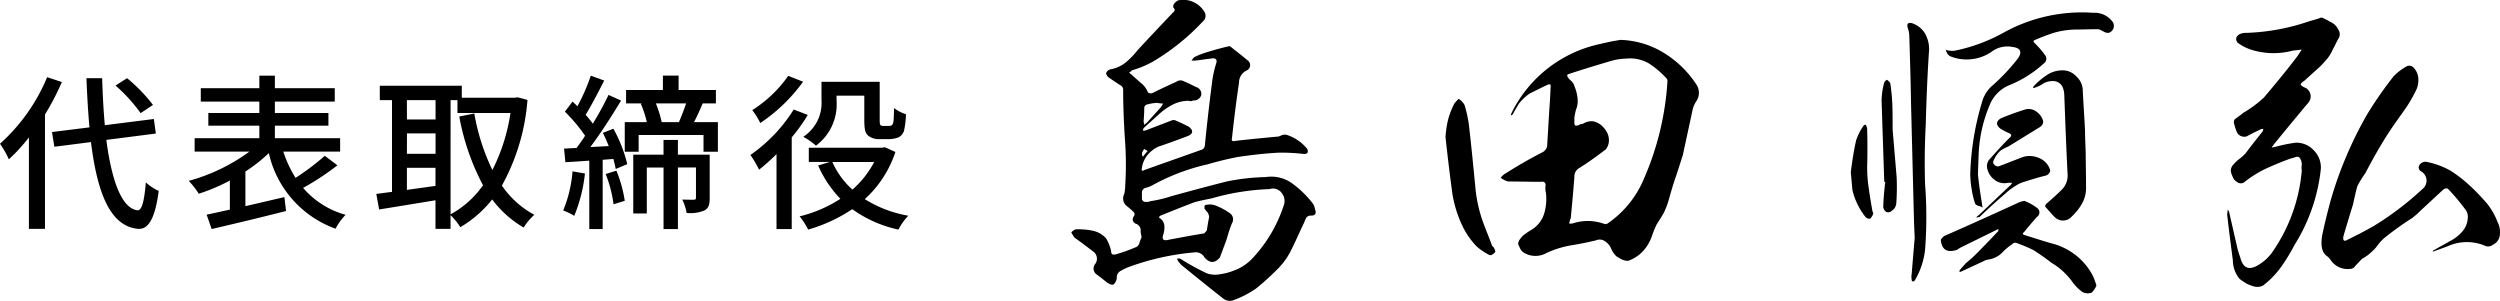
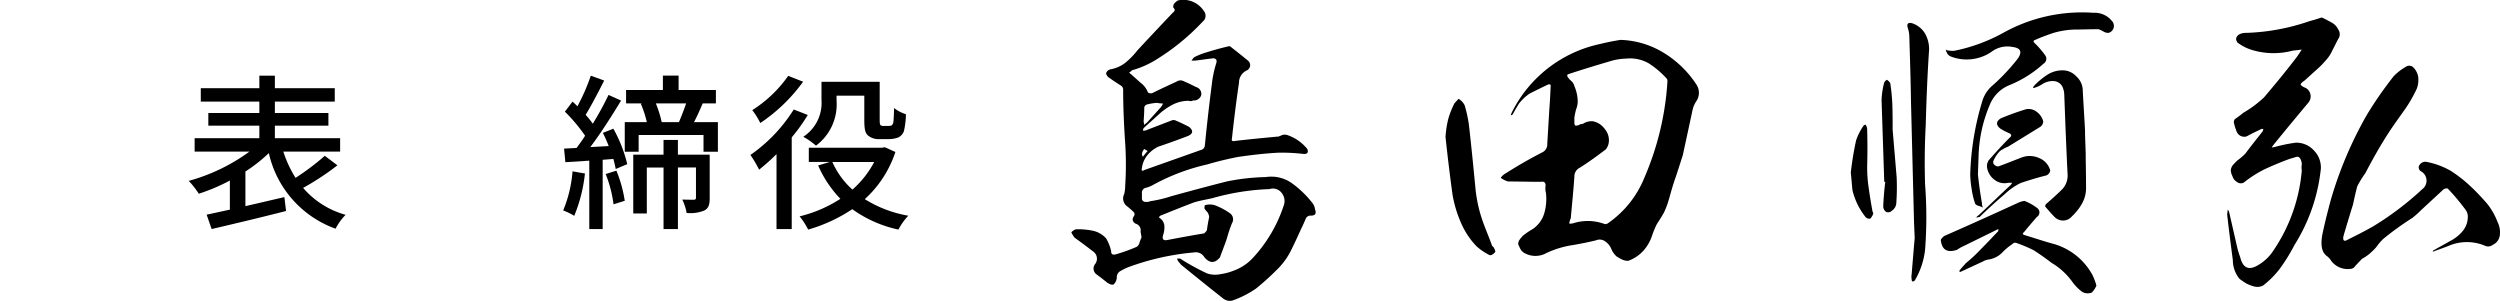
<svg xmlns="http://www.w3.org/2000/svg" width="149.414" height="17.984">
-   <path data-name="パス 606" d="M3.698 4.903a14.886 14.886 0 01-1.01 1.939v6.836h-.96V8.211a10.074 10.074 0 01-1.2 1.31 5.367 5.367 0 00-.529-.93 10.975 10.975 0 002.818-3.978zm2.658 3.458c.319 2.449.92 4.1 1.869 4.208.25.009.4-.54.49-1.669a2.9 2.9 0 00.769.51c-.229 1.808-.689 2.3-1.219 2.268-1.669-.14-2.449-2.119-2.829-5.187l-2.188.28-.14-.88 2.238-.279q-.12-1.365-.179-2.939h.939c.03 1 .08 1.949.16 2.809l2.929-.37.119.869zm2.049-1.6a9.562 9.562 0 00-1.5-1.649l.689-.44a9.568 9.568 0 011.549 1.6z" />
  <path data-name="パス 607" d="M20.165 9.88a15.535 15.535 0 01-2.049 1.35 5.155 5.155 0 002.539 1.608 3.537 3.537 0 00-.6.83 6.252 6.252 0 01-3.988-4.517 9.381 9.381 0 01-1.4 1.1v2.069c.75-.17 1.549-.36 2.329-.539l.1.829c-1.558.4-3.248.8-4.447 1.079l-.3-.86c.4-.08.869-.189 1.389-.3v-1.74a11.247 11.247 0 01-1.858.79 4.847 4.847 0 00-.6-.769 11.134 11.134 0 003.628-1.749h-3.276v-.8H15.5v-.75h-3.049v-.759H15.5v-.679H12v-.8h3.5v-.75h.928v.75h3.579v.8h-3.579v.679h3.2v.759h-3.2v.75h3.9v.8h-3.396a7.127 7.127 0 00.731 1.569 14.423 14.423 0 001.749-1.319z" />
-   <path data-name="パス 608" d="M31.525 5.972a12.486 12.486 0 01-1.529 5.117 5.482 5.482 0 001.939 1.749 3.532 3.532 0 00-.639.76 6.273 6.273 0 01-1.88-1.679 6.823 6.823 0 01-1.908 1.659 3.558 3.558 0 00-.581-.719v.819h-.9v-1.709c-1.209.2-2.438.4-3.368.55l-.17-.93c.28-.03.59-.08.939-.12V5.983h-.729v-.861h4.9v.72h3.168l.16-.029zm-7.206.011v1.159h1.713V5.983zm0 3.208h1.713v-1.22h-1.709zm1.709 1.919v-1.08h-1.709v1.319zm.9 1.7a5.7 5.7 0 001.94-1.739 14.083 14.083 0 01-1.42-4.108l.9-.18a12.674 12.674 0 001.08 3.378 11.137 11.137 0 001.08-3.408H27.34v-.769h-.411z" />
  <path data-name="パス 609" d="M34.959 10.369a9.06 9.06 0 01-.64 2.53 3.663 3.663 0 00-.66-.321 7.614 7.614 0 00.559-2.338zm1.7-2.677a8.391 8.391 0 01.829 2.118l-.689.29a7.922 7.922 0 00-.14-.6l-.64.05v4.139h-.8V9.601c-.519.04-1.009.07-1.429.091l-.079-.81.749-.04c.16-.221.34-.46.509-.729a9.772 9.772 0 00-1.209-1.44l.459-.6c.1.089.191.179.291.279a11.864 11.864 0 00.8-1.829l.8.29c-.349.689-.769 1.5-1.109 2.049a6.279 6.279 0 01.429.53 19.1 19.1 0 00.94-1.72l.749.34c-.539.89-1.219 1.959-1.839 2.778l1.1-.059a8.058 8.058 0 00-.35-.789zm.18 2.508a7.753 7.753 0 01.5 1.8l-.67.21a7.5 7.5 0 00-.47-1.809zm6.066-2.9v1.769h-.859v-1h-3.878v1h-.829V7.3h1.319a6.152 6.152 0 00-.36-1.1l.08-.02h-.96v-.8h2.2v-.86h.939v.86h2.229v.8h-.789c-.17.4-.35.8-.52 1.12zm-.489 4.527c0 .37-.051.61-.311.749a2.2 2.2 0 01-1.069.151 2.947 2.947 0 00-.26-.8c.32.01.61.01.71.01.08-.01.109-.04.109-.13v-1.8h-1.079v3.682h-.859v-3.678h-1v2.748h-.81V9.242h1.809v-.88h.859v.88h1.9zM39.197 6.18a6.742 6.742 0 01.35 1.12h1.03c.14-.33.309-.76.43-1.12z" />
  <path data-name="パス 610" d="M48.277 6.871a10.541 10.541 0 01-.959 1.34v5.478h-.909V9.211a12.388 12.388 0 01-1.04.93 7.121 7.121 0 00-.52-.88 9.31 9.31 0 002.589-2.718zm-.279-1.988a10.027 10.027 0 01-2.559 2.469 4.529 4.529 0 00-.479-.77 7.539 7.539 0 002.148-2.048zm5.516 4.2a6.605 6.605 0 01-1.829 2.819 7.215 7.215 0 002.6.99 3.655 3.655 0 00-.589.829 7.324 7.324 0 01-2.759-1.22 9.357 9.357 0 01-2.638 1.22 4.18 4.18 0 00-.51-.79 7.875 7.875 0 002.438-1.049 6.714 6.714 0 01-1.33-1.993l.7-.21h-1.258v-.85h4.378l.169-.029zm-3.517-3.078a3.075 3.075 0 01-1.23 2.7 4.151 4.151 0 00-.759-.53 2.411 2.411 0 001.089-2.188v-1.1h3.478v2.278c0 .17.01.281.06.321a.229.229 0 00.15.04h.3a.546.546 0 00.2-.03.315.315 0 00.109-.22c.021-.13.031-.44.04-.82a2.193 2.193 0 00.71.37 4.886 4.886 0 01-.12 1.009.675.675 0 01-.34.38 1.666 1.666 0 01-.55.1h-.579a1 1 0 01-.67-.21c-.169-.149-.229-.35-.229-.94V5.716h-1.659zm-.25 3.678a4.838 4.838 0 001.2 1.649 5.79 5.79 0 001.3-1.649z" />
  <path data-name="パス 611" d="M72.449 11.847c-.36.08-.721.141-1.061.24-.7.261-1.379.54-2.08.821a.339.339 0 01-.04.1.607.607 0 01.321.48 1.444 1.444 0 01-.08.58c-.061.22.019.32.239.28.74-.14 1.48-.28 2.22-.4a1.3 1.3 0 00.161-.18c.04-.28.08-.54.139-.8a.671.671 0 00-.1-.28 1.413 1.413 0 01-.18-.221.554.554 0 01.02-.2 1 1 0 01.6 0 3.914 3.914 0 01.9.479.442.442 0 01.12.6 7.911 7.911 0 00-.3.9c-.08.24-.16.44-.24.661-.06.159-.121.319-.18.479-.3.36-.6.36-.92 0a.59.59 0 00-.62-.3 15.106 15.106 0 00-3.982.9 3.63 3.63 0 00-.4.2.43.43 0 00-.24.42.6.6 0 01-.2.4.332.332 0 01-.2-.019c-.04-.021-.12-.061-.179-.1-.2-.16-.4-.32-.62-.48a.429.429 0 01-.1-.621.524.524 0 00-.12-.76c-.36-.28-.74-.56-1.1-.82a1.725 1.725 0 01-.2-.32.747.747 0 01.26-.18 4.191 4.191 0 011 .079 1.477 1.477 0 01.82.461 2.515 2.515 0 01.3.76c0 .18.079.24.26.2a9.817 9.817 0 001.28-.46.445.445 0 00.16-.26 2.334 2.334 0 01.12-.3c-.02-.12-.04-.22-.06-.34a.413.413 0 00-.3-.48c-.2-.121-.22-.28-.08-.48a.18.18 0 00-.021-.2c-.119-.12-.239-.221-.38-.34a.573.573 0 01-.2-.74 1.981 1.981 0 00.061-.481 19.936 19.936 0 00-.021-2.881c-.059-.979-.1-1.919-.1-2.879a.286.286 0 00-.12-.241c-.22-.14-.441-.28-.661-.44a.458.458 0 01-.24-.3.353.353 0 01.261-.24 2.027 2.027 0 00.9-.4 4.7 4.7 0 00.7-.719c.7-.761 1.421-1.521 2.122-2.261.139-.1.16-.2.04-.3a.3.3 0 01.059-.26.873.873 0 01.22-.18 1.468 1.468 0 011.56.66.437.437 0 01-.08.6 13.4 13.4 0 01-2.66 2.2 5.623 5.623 0 01-1.58.719.308.308 0 01-.16.121.339.339 0 00.12.12c.2.18.38.339.56.5a1.287 1.287 0 01.44.58.3.3 0 00.26.04c.48-.239.96-.46 1.44-.68a.421.421 0 01.46-.02c.241.1.481.22.721.34a.422.422 0 01.3.5.466.466 0 01-.481.3.3.3 0 01-.259.021 2.091 2.091 0 00-.981.239 3.745 3.745 0 00-.84.6c-.28.259-.56.5-.841.759a.259.259 0 00-.079.181h.14l1.561-.6a.294.294 0 01.259 0c.281.121.54.241.8.38.261.221.24.4-.059.54-.581.221-1.181.441-1.781.641a1.871 1.871 0 00-.66.519 1.515 1.515 0 00-.32.761c-.04.16.02.2.139.12 1.122-.4 2.261-.8 3.381-1.2a.3.3 0 00.241-.261c.12-1.219.259-2.44.419-3.68a6.538 6.538 0 01.261-1.241c.06-.179 0-.28-.16-.3-.38.04-.74.1-1.1.139h-.219a1.54 1.54 0 01.16-.2 4.234 4.234 0 01.76-.3q.66-.209 1.32-.359h.06c.38.3.74.58 1.1.88a.348.348 0 01-.08.559.8.8 0 00-.479.741c-.161 1.081-.3 2.2-.421 3.321-.04.14.02.2.18.16.84-.1 1.7-.181 2.561-.261h.04c.08-.04.16-.059.24-.1a.545.545 0 01.26 0 2.6 2.6 0 011.22.84c.08.2.02.3-.2.3a11.709 11.709 0 00-1.461-.08c-.839.04-1.68.14-2.5.26-.6.12-1.2.26-1.8.44a12.457 12.457 0 00-3.241 1.22 1.7 1.7 0 01-.44.18.292.292 0 00-.24.32v.3a.2.2 0 00.179.221.605.605 0 00.321-.04 7.3 7.3 0 001.261-.3c1.1-.3 2.2-.6 3.32-.881a12.887 12.887 0 012.32-.26 2.122 2.122 0 011.581.38 6.025 6.025 0 011.2 1.16.75.75 0 01.161.38c.1.261.019.4-.281.381a.33.33 0 00-.26.16c-.081.2-.18.42-.28.62-.2.44-.4.88-.62 1.321a4.244 4.244 0 01-.881 1.179 15.186 15.186 0 01-1.2 1.08 5.913 5.913 0 01-1.42.721.65.65 0 01-.54-.12c-.841-.66-1.681-1.341-2.52-2.021-.061-.08-.121-.14-.181-.219a.942.942 0 01-.06-.141.362.362 0 01.2 0 13.654 13.654 0 001.6.88 1.534 1.534 0 00.8.04 3.325 3.325 0 00.76-.2 2.909 2.909 0 001.18-.78 8.44 8.44 0 001.821-3.082.772.772 0 00-.1-.78.655.655 0 00-.74-.24 14.237 14.237 0 00-3.42.545zm-4.2-2.64a.322.322 0 00.06.16 3.83 3.83 0 01.28-.34c-.06-.04-.14-.08-.2-.12a.531.531 0 00-.141.3zm.3-2.961a.217.217 0 00-.161.18c0 .28-.019.561-.039.841l.039.2a1.154 1.154 0 01.161-.139l.74-.821a1.032 1.032 0 00.221-.32 1.987 1.987 0 01-.361-.04 3.13 3.13 0 00-.601.099z" />
  <path data-name="パス 612" d="M86.552 7.126a4.937 4.937 0 01.38-.96c.08-.08.16-.179.241-.259a.929.929 0 01.36.379 7.511 7.511 0 01.26 1.2c.14 1.219.26 2.44.38 3.68a8.324 8.324 0 00.541 2.321c.159.42.319.8.46 1.2l.1.1a1.322 1.322 0 01.1.24.394.394 0 01-.181.18.182.182 0 01-.24 0 3.3 3.3 0 01-.72-.5 4.736 4.736 0 01-.92-1.4 7.2 7.2 0 01-.5-1.66c-.16-1.16-.3-2.321-.421-3.461a5.979 5.979 0 01.16-1.06zm12.864-3.98a6.147 6.147 0 011.94 1.86.9.9 0 010 1.08 1.771 1.771 0 00-.16.34c-.04.141-.061.24-.08.34l-.54 2.5c-.141.44-.28.88-.42 1.3-.16.44-.28.881-.4 1.3a5.084 5.084 0 01-.3.82c-.141.26-.3.5-.441.72a5.967 5.967 0 00-.259.62 2.609 2.609 0 01-.54.961 2.247 2.247 0 01-.9.6.8.8 0 01-.38-.08c-.12-.059-.22-.12-.32-.18a1.257 1.257 0 01-.32-.46.98.98 0 00-.361-.44.556.556 0 00-.559-.06q-.75.18-1.5.3a5.657 5.657 0 00-1.461.46 1.338 1.338 0 01-1.26.02.663.663 0 01-.261-.22 2.743 2.743 0 01-.16-.34.472.472 0 01.1-.28c.059-.08.12-.14.16-.2a4.286 4.286 0 01.58-.4 1.719 1.719 0 00.72-.961 3.092 3.092 0 00.1-1.219 1.079 1.079 0 01-.02-.441c0-.179-.1-.26-.281-.219-.66 0-1.32-.021-1.959-.021a1.3 1.3 0 01-.441-.22.865.865 0 01.32-.28c.72-.46 1.46-.88 2.2-1.26a.521.521 0 00.26-.48l.12-2.021c.04-.48.06-.94.08-1.38.02-.16-.02-.2-.18-.14-.34.16-.7.341-1.061.52a2.787 2.787 0 00-.66.62c-.119.2-.239.4-.359.621a.122.122 0 01-.12.059l.04-.12a7.673 7.673 0 015.321-4.141c.4-.1.8-.179 1.2-.24a5.233 5.233 0 012.562.762zm-3.141.5c-.881.26-1.741.519-2.581.8-.019.04-.04.06-.019.12a1.03 1.03 0 00.239.28.58.58 0 01.18.3 2.421 2.421 0 01.2.9 1.372 1.372 0 01-.1.5 4.117 4.117 0 00-.1.481v.34a.181.181 0 00.06.139.4.4 0 00.221-.04.4.4 0 01.219-.059.961.961 0 01.6-.161 1.185 1.185 0 01.461.2 1.568 1.568 0 01.34.38 1 1 0 01.16.48.871.871 0 01-.181.62c-.5.38-1.019.76-1.559 1.1a.571.571 0 00-.321.54c-.06.841-.14 1.661-.219 2.5a.145.145 0 00-.04.1.365.365 0 00-.04.2.812.812 0 00.219-.02 2.881 2.881 0 011.88.04.232.232 0 00.2-.04 6.054 6.054 0 002.181-2.721 17.122 17.122 0 001.38-5.741c0-.08 0-.14-.039-.18a5.305 5.305 0 00-1.081-.921 2.242 2.242 0 00-1.34-.28 3.532 3.532 0 00-.92.143z" />
  <path data-name="パス 613" d="M110.932 8.389a3.344 3.344 0 01.42-.841.21.21 0 01.141-.1.388.388 0 01.08.16.548.548 0 01.02.179c.02.7.02 1.421 0 2.121a8.107 8.107 0 00.1 1.38c.061.46.141.92.221 1.361a.147.147 0 01.04.12.755.755 0 01-.181.3.31.31 0 01-.279-.1 4.089 4.089 0 01-.78-1.6c-.04-.361-.061-.7-.1-1.061.075-.641.176-1.281.318-1.919zm1.521-2.4a4.571 4.571 0 01.16-1.061.409.409 0 01.16-.16.623.623 0 01.2.2 11.919 11.919 0 01.121 1.2c.02.54.02 1.061.02 1.58l.24 2.841a13.136 13.136 0 01-.02 1.54.574.574 0 01-.26.46.314.314 0 01-.34.08.4.4 0 01-.18-.359q.03-.722.12-1.44h-.06zm1.98 8.241l-.04-.941-.18-7.141c-.02-1.32-.06-2.62-.1-3.921a1.767 1.767 0 00-.1-.58c-.06-.22.02-.319.26-.26a1.421 1.421 0 01.78.62 1.893 1.893 0 01.241.96c-.1 1.481-.16 2.961-.2 4.461a42.35 42.35 0 00-.041 3.581 25.668 25.668 0 010 3.921 4.577 4.577 0 01-.62 1.841c-.04.019-.06.04-.1.059a.108.108 0 01-.08-.12.969.969 0 010-.34c.057-.702.117-1.421.179-2.142zm10.579 3.259a.683.683 0 01-.56-.04 2.686 2.686 0 01-.58-.581 4.138 4.138 0 00-1.26-1.16c-.34-.259-.7-.52-1.08-.759a8.622 8.622 0 00-1-.421.219.219 0 00-.261.06 3.4 3.4 0 00-.58.48 1.428 1.428 0 01-.84.44 1.027 1.027 0 00-.34.12l-1.34.62h-.06v-.08c.12-.16.26-.3.38-.44a8.951 8.951 0 00.9-.84c.36-.36.7-.72 1.04-1.08a.15.15 0 01.02-.1h-.06l-2.08 1.02a1.943 1.943 0 00-.341.2c-.6.2-.92 0-.979-.6a1.018 1.018 0 01.2-.22c1.461-.64 2.921-1.3 4.361-1.96a1.432 1.432 0 01.441-.141 3.06 3.06 0 01.78.441.32.32 0 01-.04.52c-.261.3-.52.6-.761.9-.1.08-.1.14.021.18.6.18 1.18.38 1.78.54a3.831 3.831 0 012.28 1.84 3.6 3.6 0 01.241.641 1.293 1.293 0 01-.282.42zm-6.5-11.563a2.028 2.028 0 01.621-.86 11.957 11.957 0 001.46-1.561c.28-.4.179-.639-.321-.7a1.569 1.569 0 00-1.26.3 2.632 2.632 0 01-2.4.28.446.446 0 01-.2-.141.668.668 0 01-.12-.28.4.4 0 00.219.061 1.02 1.02 0 00.34 0 10.214 10.214 0 002.942-1.1 9.667 9.667 0 015.32-1.16 1.321 1.321 0 011.1.48.429.429 0 01-.2.72.552.552 0 01-.259-.059 1.714 1.714 0 00-.34-.161c-.46 0-.921.02-1.361.02a5.03 5.03 0 00-1.32.2c-.36.12-.74.26-1.1.42-.121.04-.121.1-.04.181a5.477 5.477 0 01.64.74.344.344 0 01-.1.5 6.877 6.877 0 01-2.081 1.3 2.132 2.132 0 00-1.14 1.18 8.363 8.363 0 00-.66 3l-.04 1.141c.06.58.14 1.141.24 1.721a.559.559 0 00.06.26 1.166 1.166 0 00-.24-.1.414.414 0 01-.221-.12 4.847 4.847 0 01-.219-.921 5.957 5.957 0 01-.08-.84 16.553 16.553 0 01.759-4.501zm2.38 3.461a1.384 1.384 0 01.981.06 1.108 1.108 0 01.66.74.374.374 0 01-.24.3c-.5.119-1 .279-1.5.439a3.743 3.743 0 00-.96.66c-.521.441-1.021.9-1.521 1.381l-.2.04a.315.315 0 01.14-.14c.62-.581 1.22-1.161 1.841-1.741a.555.555 0 00.16-.2h-.241a.952.952 0 01-.78-.16 1.13 1.13 0 01-.46-.68.631.631 0 01.08-.5c.4-.46.821-.921 1.26-1.36.12-.1.12-.181-.019-.26a3.485 3.485 0 01-.541-.28c-.28-.221-.259-.441.041-.62q.719-.3 1.5-.54a.8.8 0 01.66.179 1.015 1.015 0 01.36.54.394.394 0 01-.181.34l-1.92 1.181a2.255 2.255 0 00-.48.26 1.865 1.865 0 00-.38.56.212.212 0 00.04.26.333.333 0 00.24.1c.5-.179.98-.379 1.459-.557zm3.541 2.78a3.15 3.15 0 01-.6.761.7.7 0 01-1.04.04c-.2-.2-.38-.421-.56-.62a.2.2 0 01.06-.16c.32-.28.64-.561.94-.861a1.176 1.176 0 00.34-.86c-.08-1.58-.14-3.181-.2-4.781a1.232 1.232 0 00-.12-.52.621.621 0 00-.56-.32 1.117 1.117 0 00-.66.2 1.765 1.765 0 01-.44.2.089.089 0 01-.1 0c.04-.02.04-.04.04-.08a4.363 4.363 0 01.8-.68 1.671 1.671 0 011-.281 1.1 1.1 0 01.76.361 1.159 1.159 0 01.38.74c.04.84.1 1.681.14 2.5 0 .319.021.78.04 1.34 0 .56.021 1.261.021 2.08a1.876 1.876 0 01-.242.941z" />
  <path data-name="パス 614" d="M137.567 9.847a.658.658 0 00-.08-.34.207.207 0 00-.28-.12c-.14.04-.26.08-.34.1-.5.18-.981.381-1.461.6a6.765 6.765 0 00-1.3.821.366.366 0 01-.42-.04.559.559 0 01-.261-.34.83.83 0 01-.1-.361.584.584 0 01.16-.34 3.2 3.2 0 01.26-.26 3 3 0 00.46-.4c.341-.461.7-.9 1.041-1.34a.15.15 0 01.039-.121h-.119c-.3.141-.6.281-.881.441a.486.486 0 01-.6-.26 3.252 3.252 0 01-.18-.58.325.325 0 01.06-.181c.16-.12.34-.24.5-.38a6.826 6.826 0 001.24-.919c.68-.8 1.34-1.6 1.981-2.441l.28-.421c-.181.021-.341.04-.54.061a4.433 4.433 0 01-2.5-.061 2.773 2.773 0 01-.8-.42c-.14-.2-.1-.359.12-.5a.909.909 0 01.4-.08 12.766 12.766 0 003.781-.7c.22-.06.44-.12.66-.2a.127.127 0 01.12 0c.18.08.36.18.54.28a.9.9 0 01.4.42.482.482 0 010 .561c-.119.219-.22.44-.34.66a2.2 2.2 0 01-.42.639 5.124 5.124 0 01-.58.58l-.62.561-.04.04a1.153 1.153 0 00-.2.16c-.06.06-.06.12.02.16a.6.6 0 00.22.12.579.579 0 01.18.88c-.7.84-1.4 1.681-2.081 2.521l-.12.16a.525.525 0 00.18-.021 9.442 9.442 0 011.261-.259 1.419 1.419 0 011.08.46 1.444 1.444 0 01.42 1.1 10.634 10.634 0 01-1.58 4.561 10.474 10.474 0 01-.88 1.421 5.32 5.32 0 01-1 1 .747.747 0 01-.5.059 2.363 2.363 0 01-.48-.179c-.14-.081-.28-.18-.42-.281a1.786 1.786 0 01-.4-1.12c-.12-.92-.24-1.82-.34-2.74.02-.1.02-.2.04-.28a.509.509 0 01.1.24l.48 2.1a4.833 4.833 0 00.16.5c.16.661.52.821 1.1.46a2.689 2.689 0 00.82-.76 10.015 10.015 0 001.761-4.881.97.97 0 01-.001-.34zm3.9-3a22.68 22.68 0 011.6-2.3 3.352 3.352 0 01.8-.6.367.367 0 01.32.04 1.007 1.007 0 01.34.62 1.541 1.541 0 01-.08.68 8.083 8.083 0 01-.78 1.34c-.3.42-.6.84-.88 1.261-.52.8-.981 1.62-1.42 2.46a6.25 6.25 0 00-.481.78c-.1.361-.179.741-.259 1.1-.181.58-.361 1.18-.54 1.78l-.04.16c-.021.22.059.28.259.16.521-.26 1.04-.52 1.561-.82a18.1 18.1 0 002.9-2.2.636.636 0 00-.059-1.06.271.271 0 01-.141-.32.423.423 0 01.42-.26 4.678 4.678 0 011.48.54 8.077 8.077 0 011.221.96c.32.3.62.62.92.96a4.051 4.051 0 01.66 1.141 1.329 1.329 0 01.14.74.724.724 0 01-.42.62.458.458 0 01-.42.08 2.783 2.783 0 00-2.261 0c-.259.1-.54.2-.819.3a.155.155 0 01-.1.02c.021-.039.04-.079.08-.079.3-.181.621-.341.92-.521a2.408 2.408 0 00.761-.58 1.319 1.319 0 00.34-.84.68.68 0 00-.14-.48 12.528 12.528 0 00-1.06-1.261.344.344 0 00-.24.04l-1.34 1.24a5.952 5.952 0 01-.54.481 17.623 17.623 0 00-1.721 1.24 2.838 2.838 0 00-.34.38 2.1 2.1 0 01-.341.38 2.569 2.569 0 01-.6.44l-.4.42a.352.352 0 01-.3.181 1.225 1.225 0 01-1.14-.481 1.013 1.013 0 00-.279-.3c-.281-.22-.361-.62-.261-1.22.12-.6.3-1.321.52-2.141a23.32 23.32 0 012.16-5.082z" />
</svg>